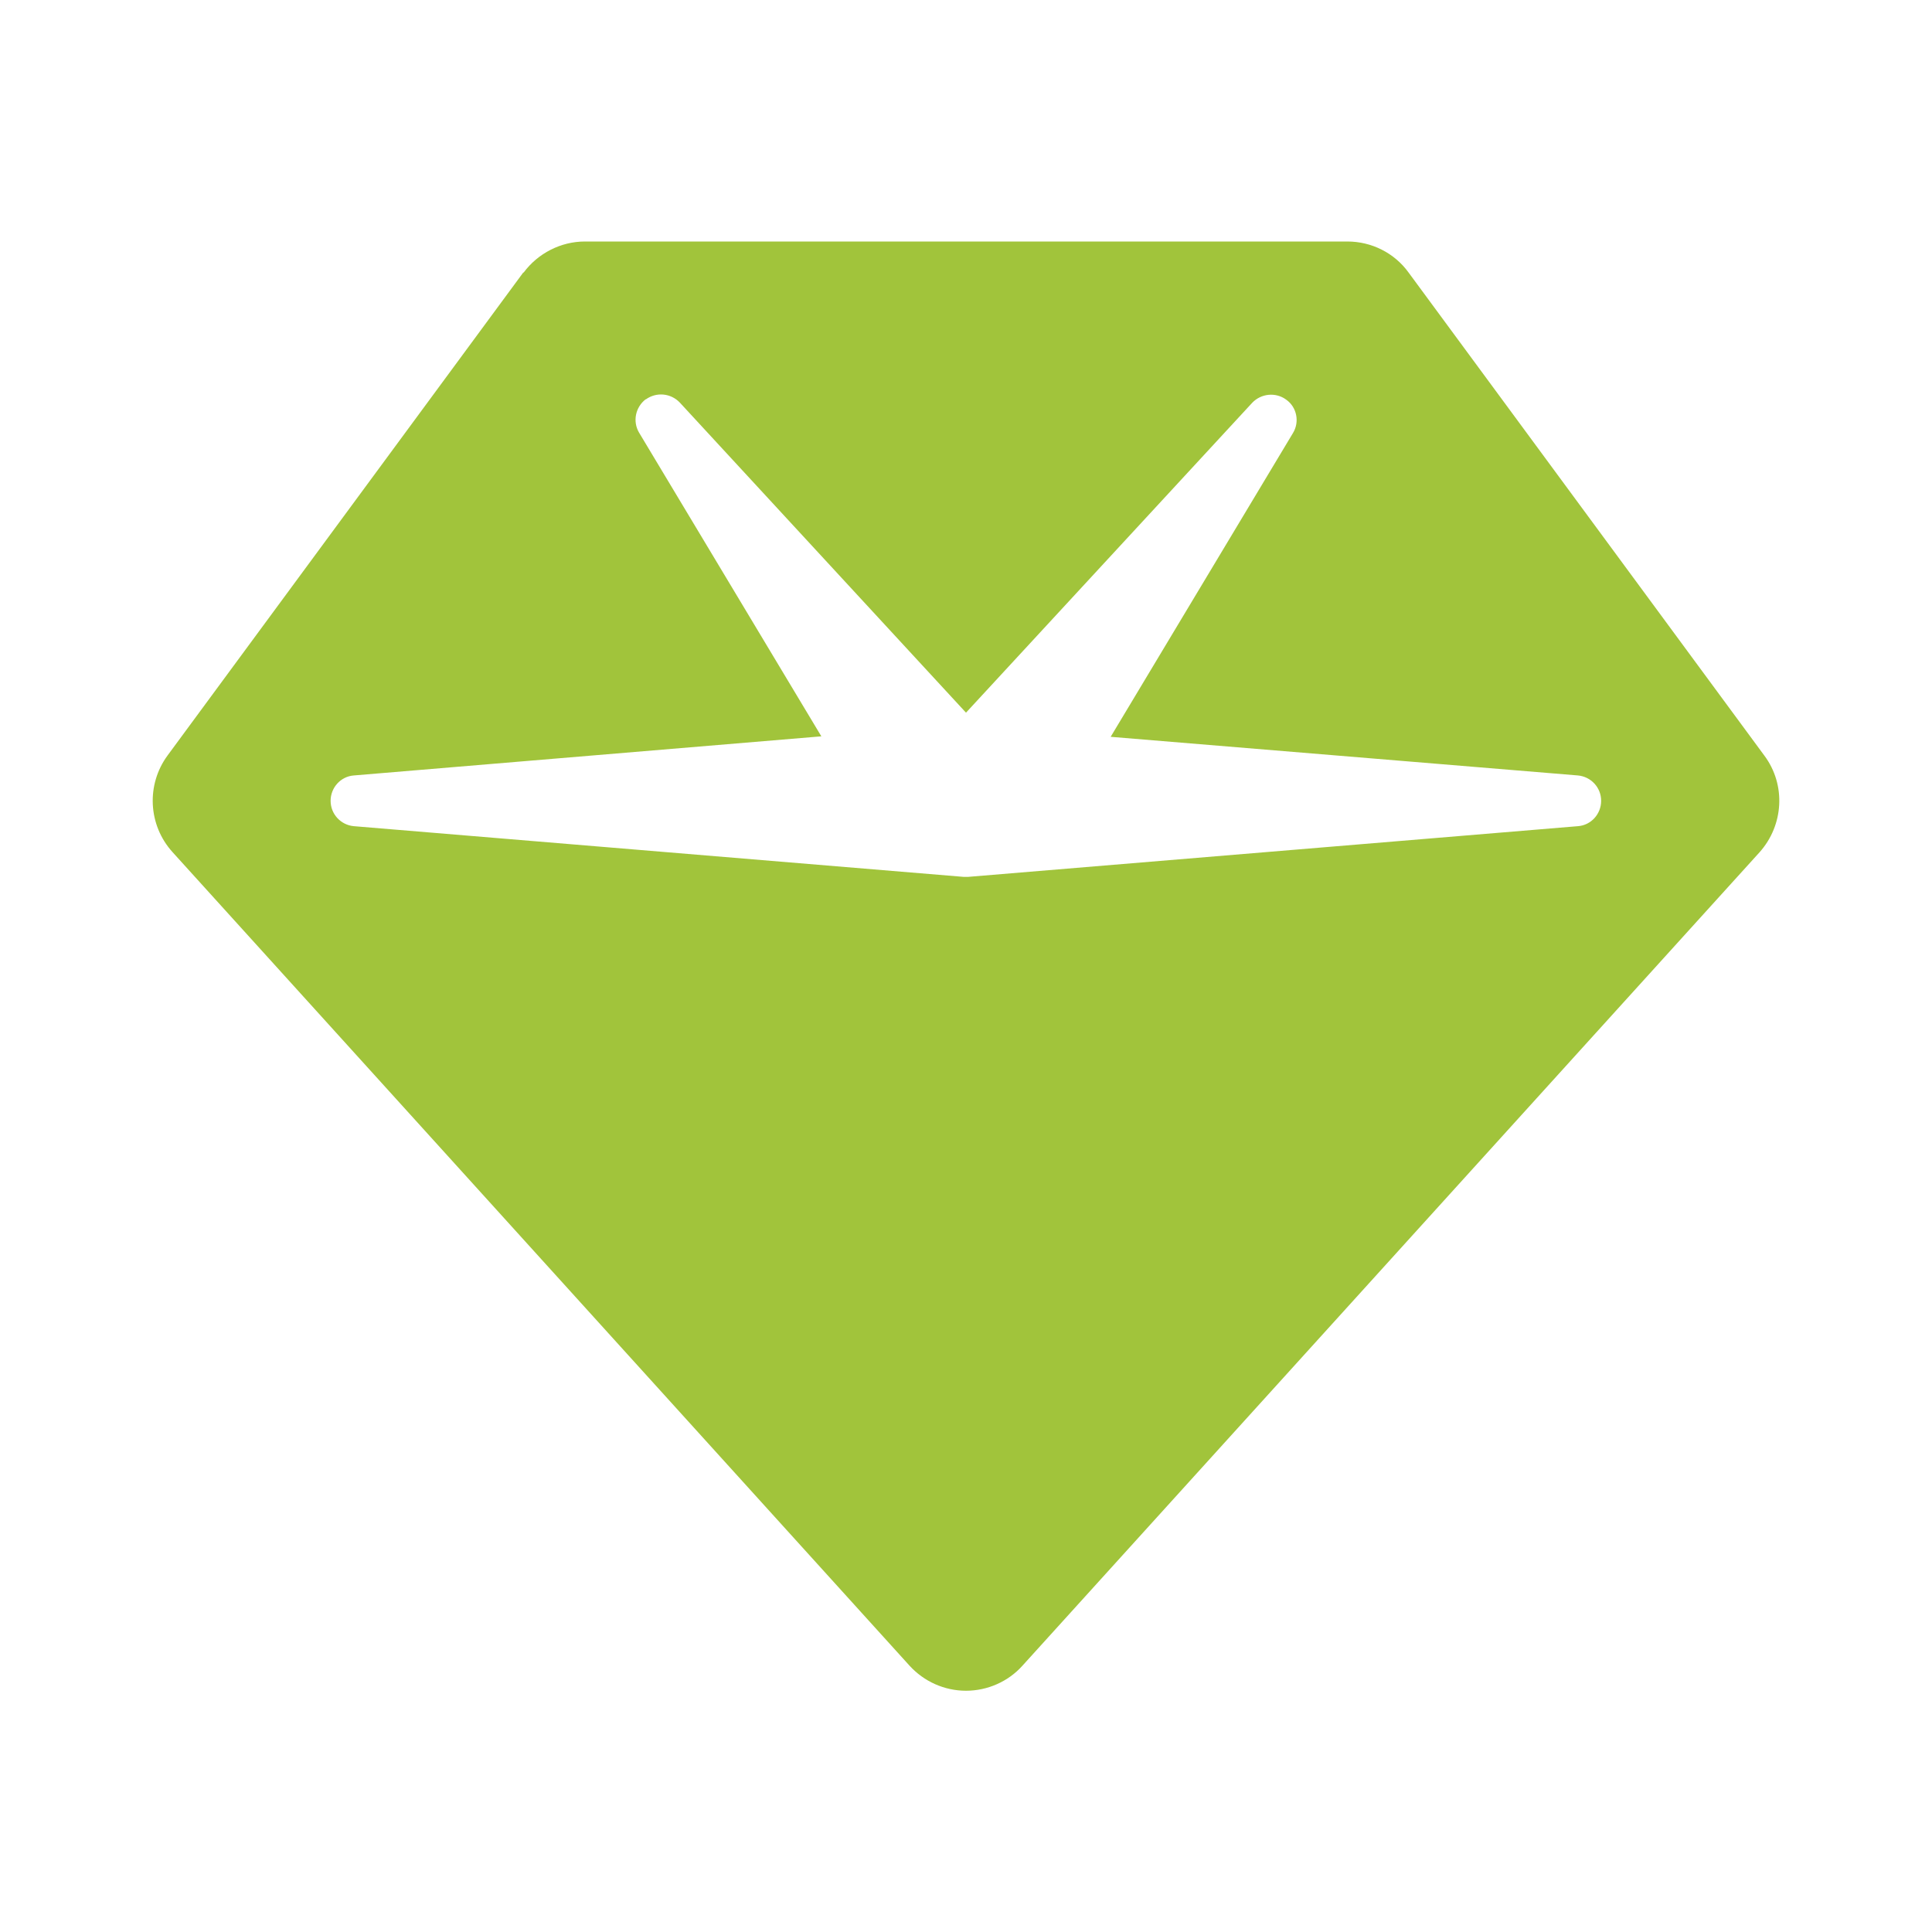
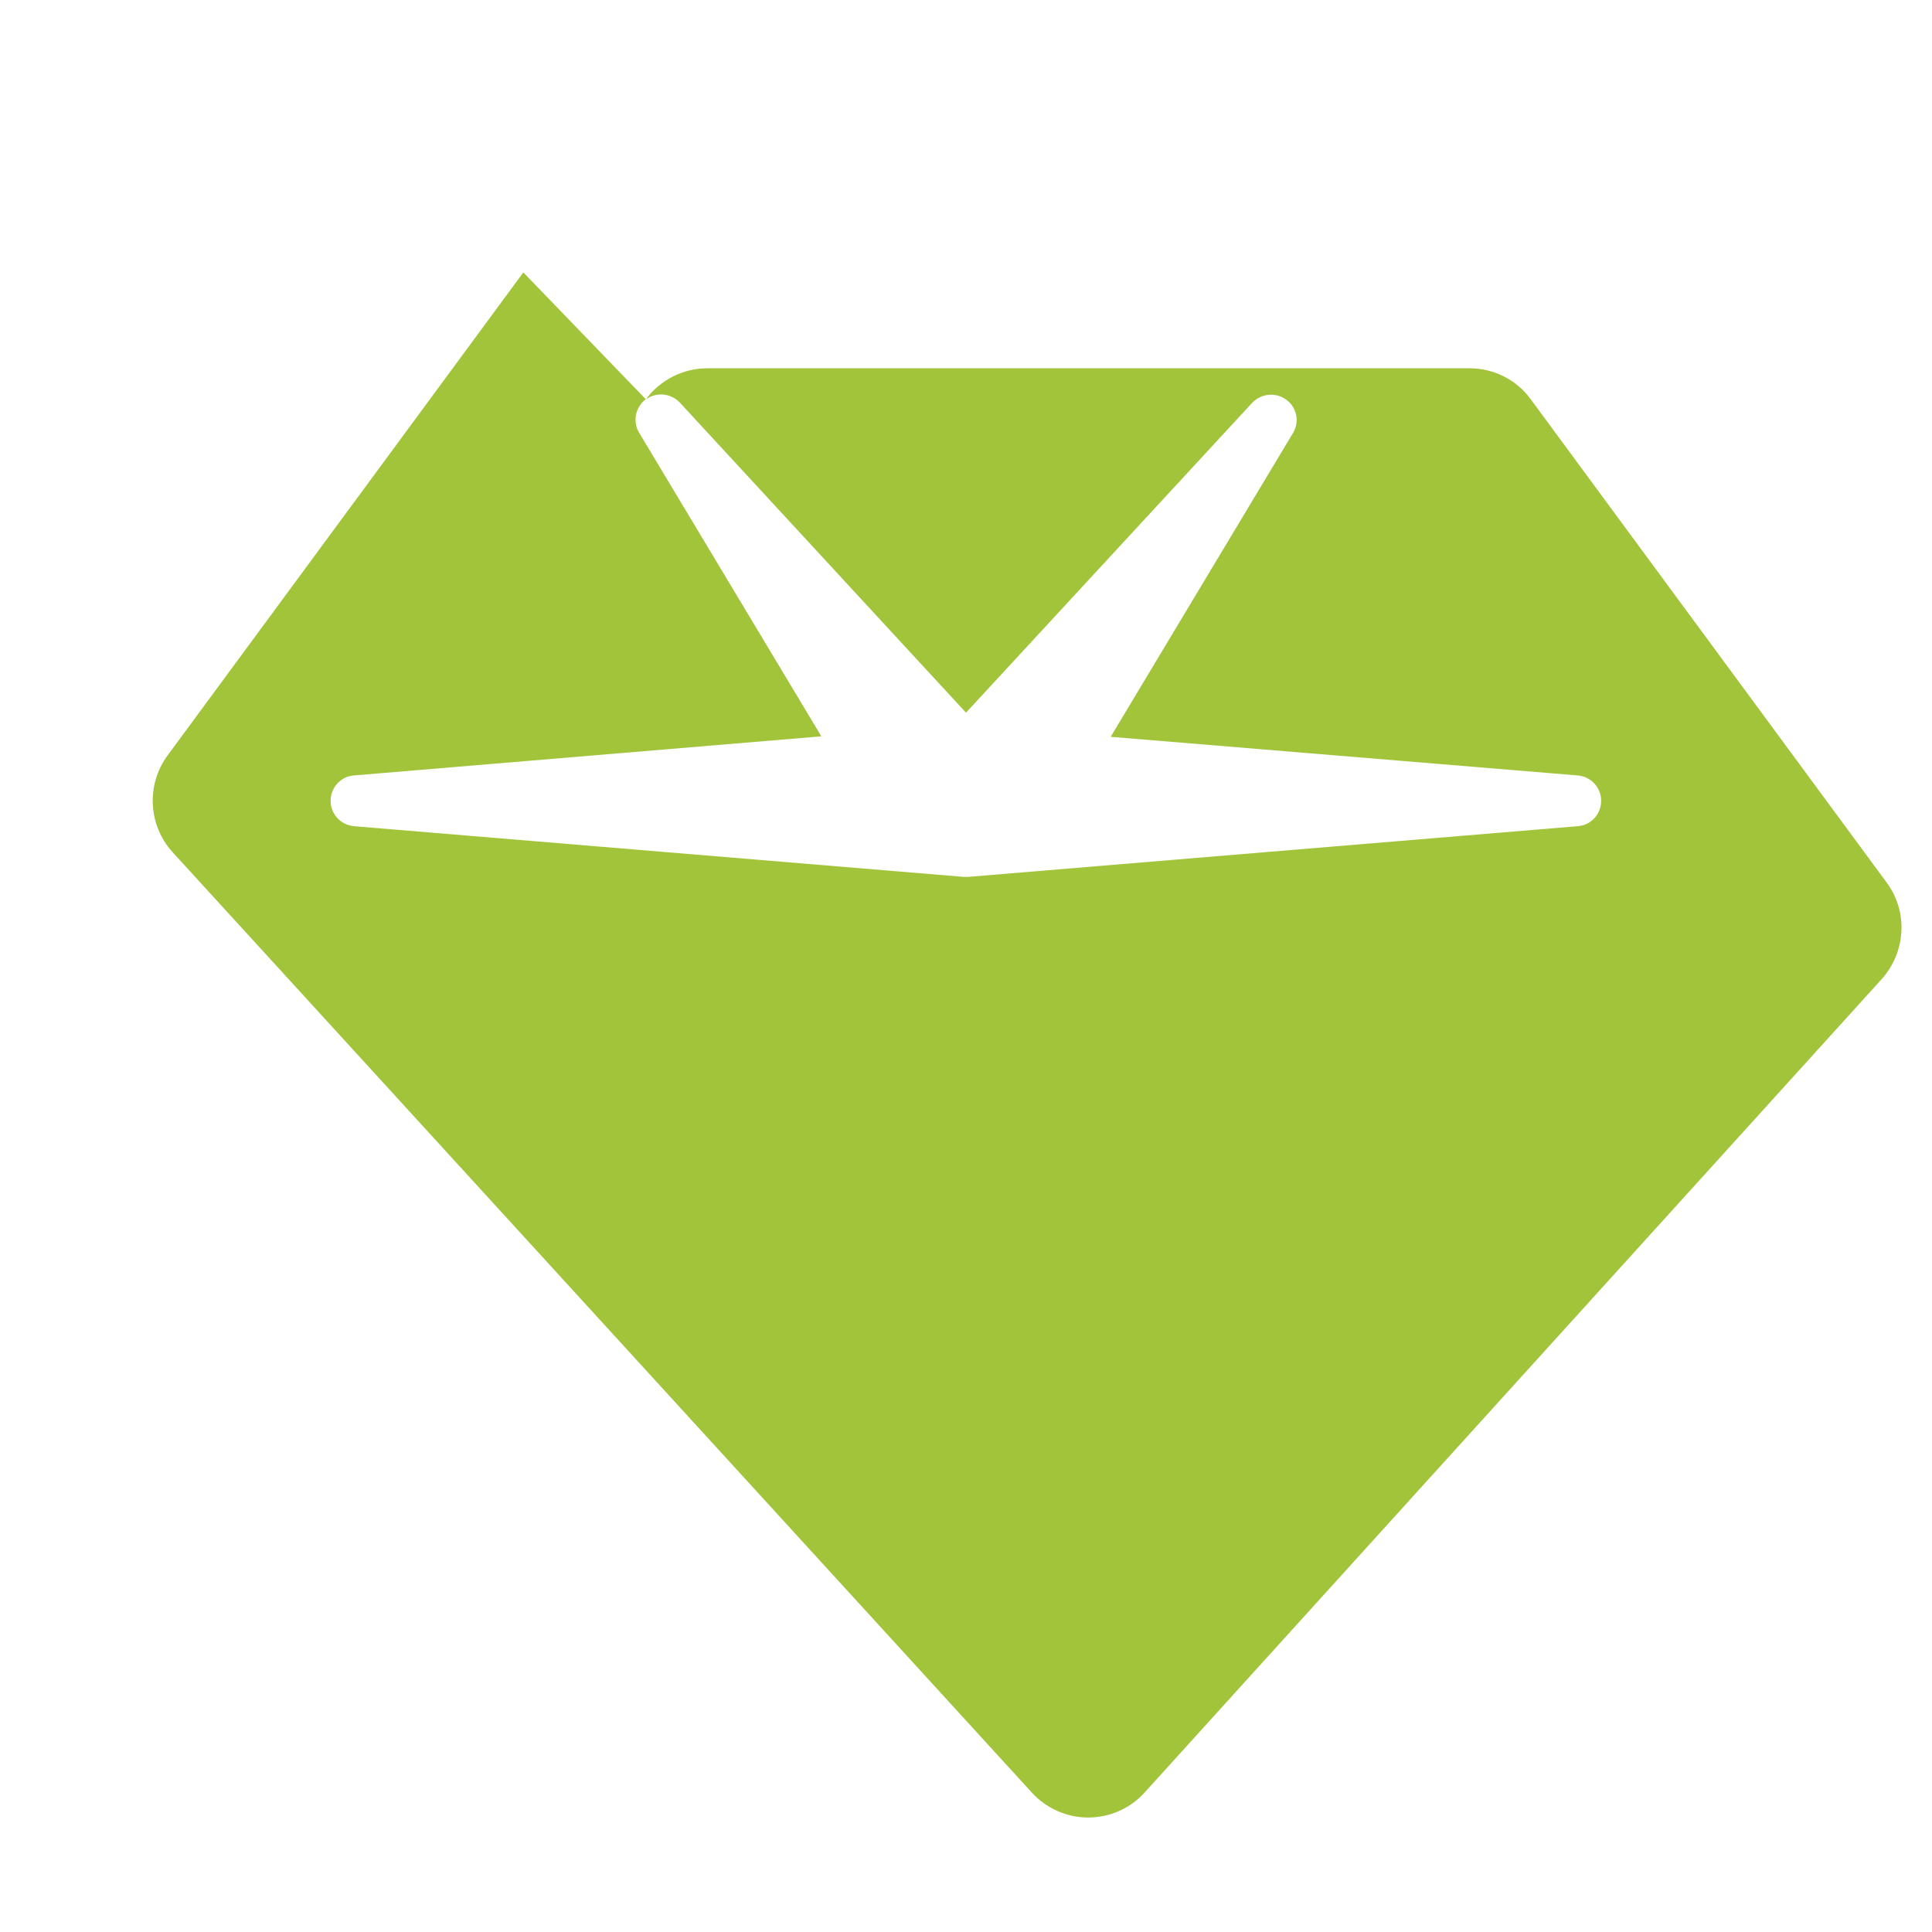
<svg xmlns="http://www.w3.org/2000/svg" id="Ebene_1" data-name="Ebene 1" width="80" height="80" viewBox="0 0 80 80">
  <defs>
    <style>
      .cls-1 {
        fill: #a1c43b;
        stroke-width: 0px;
      }
    </style>
  </defs>
-   <path class="cls-1" d="M26.74,16.53c-.43.33-.55.92-.28,1.38l7.55,12.58-19.36,1.62c-.54.04-.96.5-.96,1.05s.42,1,.96,1.05l25.26,2.1h.17l25.26-2.1c.54-.04.96-.5.96-1.05s-.42-1-.96-1.05l-19.35-1.6,7.55-12.58c.28-.46.16-1.07-.28-1.38-.43-.32-1.04-.26-1.41.13l-11.85,12.83-11.85-12.84c-.37-.39-.97-.45-1.41-.13M21.68,11.29c.59-.8,1.54-1.29,2.54-1.29h31.57c1,0,1.95.47,2.54,1.29l14.73,20c.9,1.21.8,2.88-.2,4l-30.52,33.68c-.59.66-1.45,1.04-2.34,1.04s-1.74-.38-2.34-1.04L7.14,35.28c-1.01-1.12-1.09-2.79-.2-4l14.73-20Z" />
+   <path class="cls-1" d="M26.74,16.53c-.43.33-.55.92-.28,1.38l7.55,12.58-19.36,1.62c-.54.04-.96.5-.96,1.05s.42,1,.96,1.05l25.26,2.1h.17l25.26-2.1c.54-.04.96-.5.96-1.05s-.42-1-.96-1.05l-19.35-1.6,7.55-12.58c.28-.46.16-1.07-.28-1.38-.43-.32-1.04-.26-1.41.13l-11.85,12.83-11.85-12.84c-.37-.39-.97-.45-1.41-.13c.59-.8,1.54-1.29,2.54-1.29h31.57c1,0,1.95.47,2.54,1.29l14.73,20c.9,1.21.8,2.88-.2,4l-30.52,33.68c-.59.66-1.45,1.04-2.34,1.04s-1.74-.38-2.34-1.04L7.14,35.28c-1.01-1.12-1.09-2.79-.2-4l14.73-20Z" />
</svg>